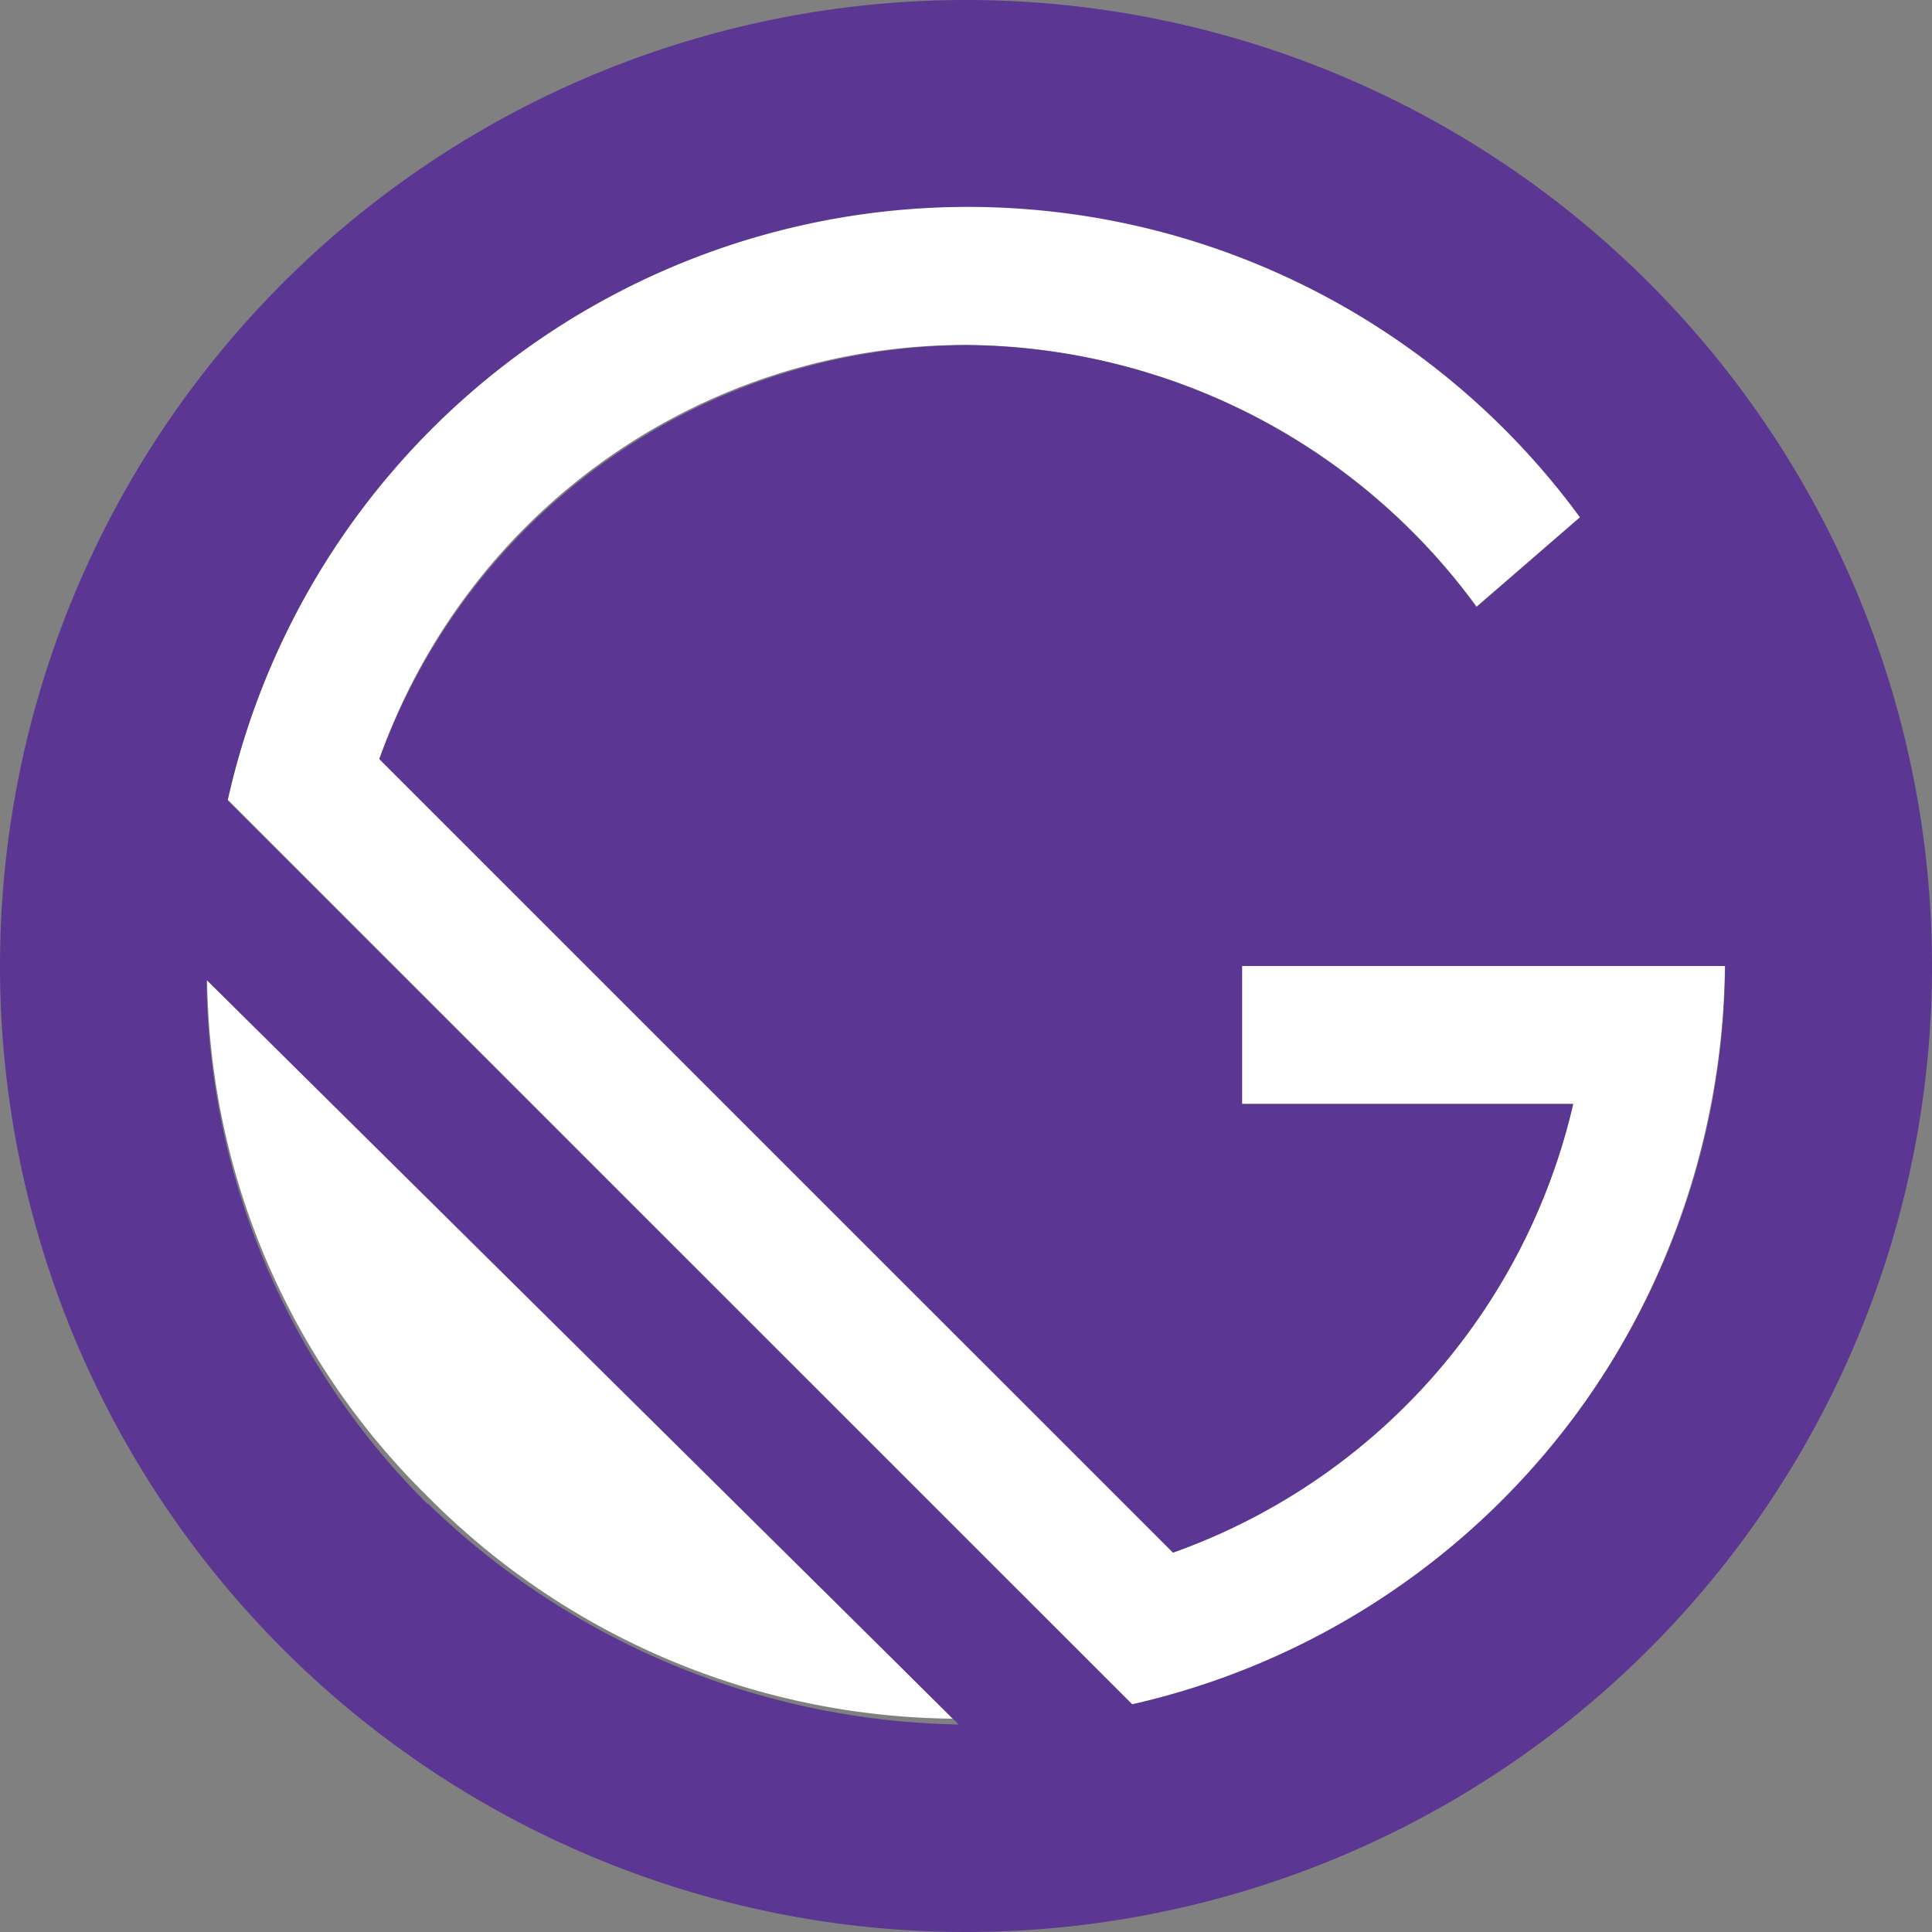
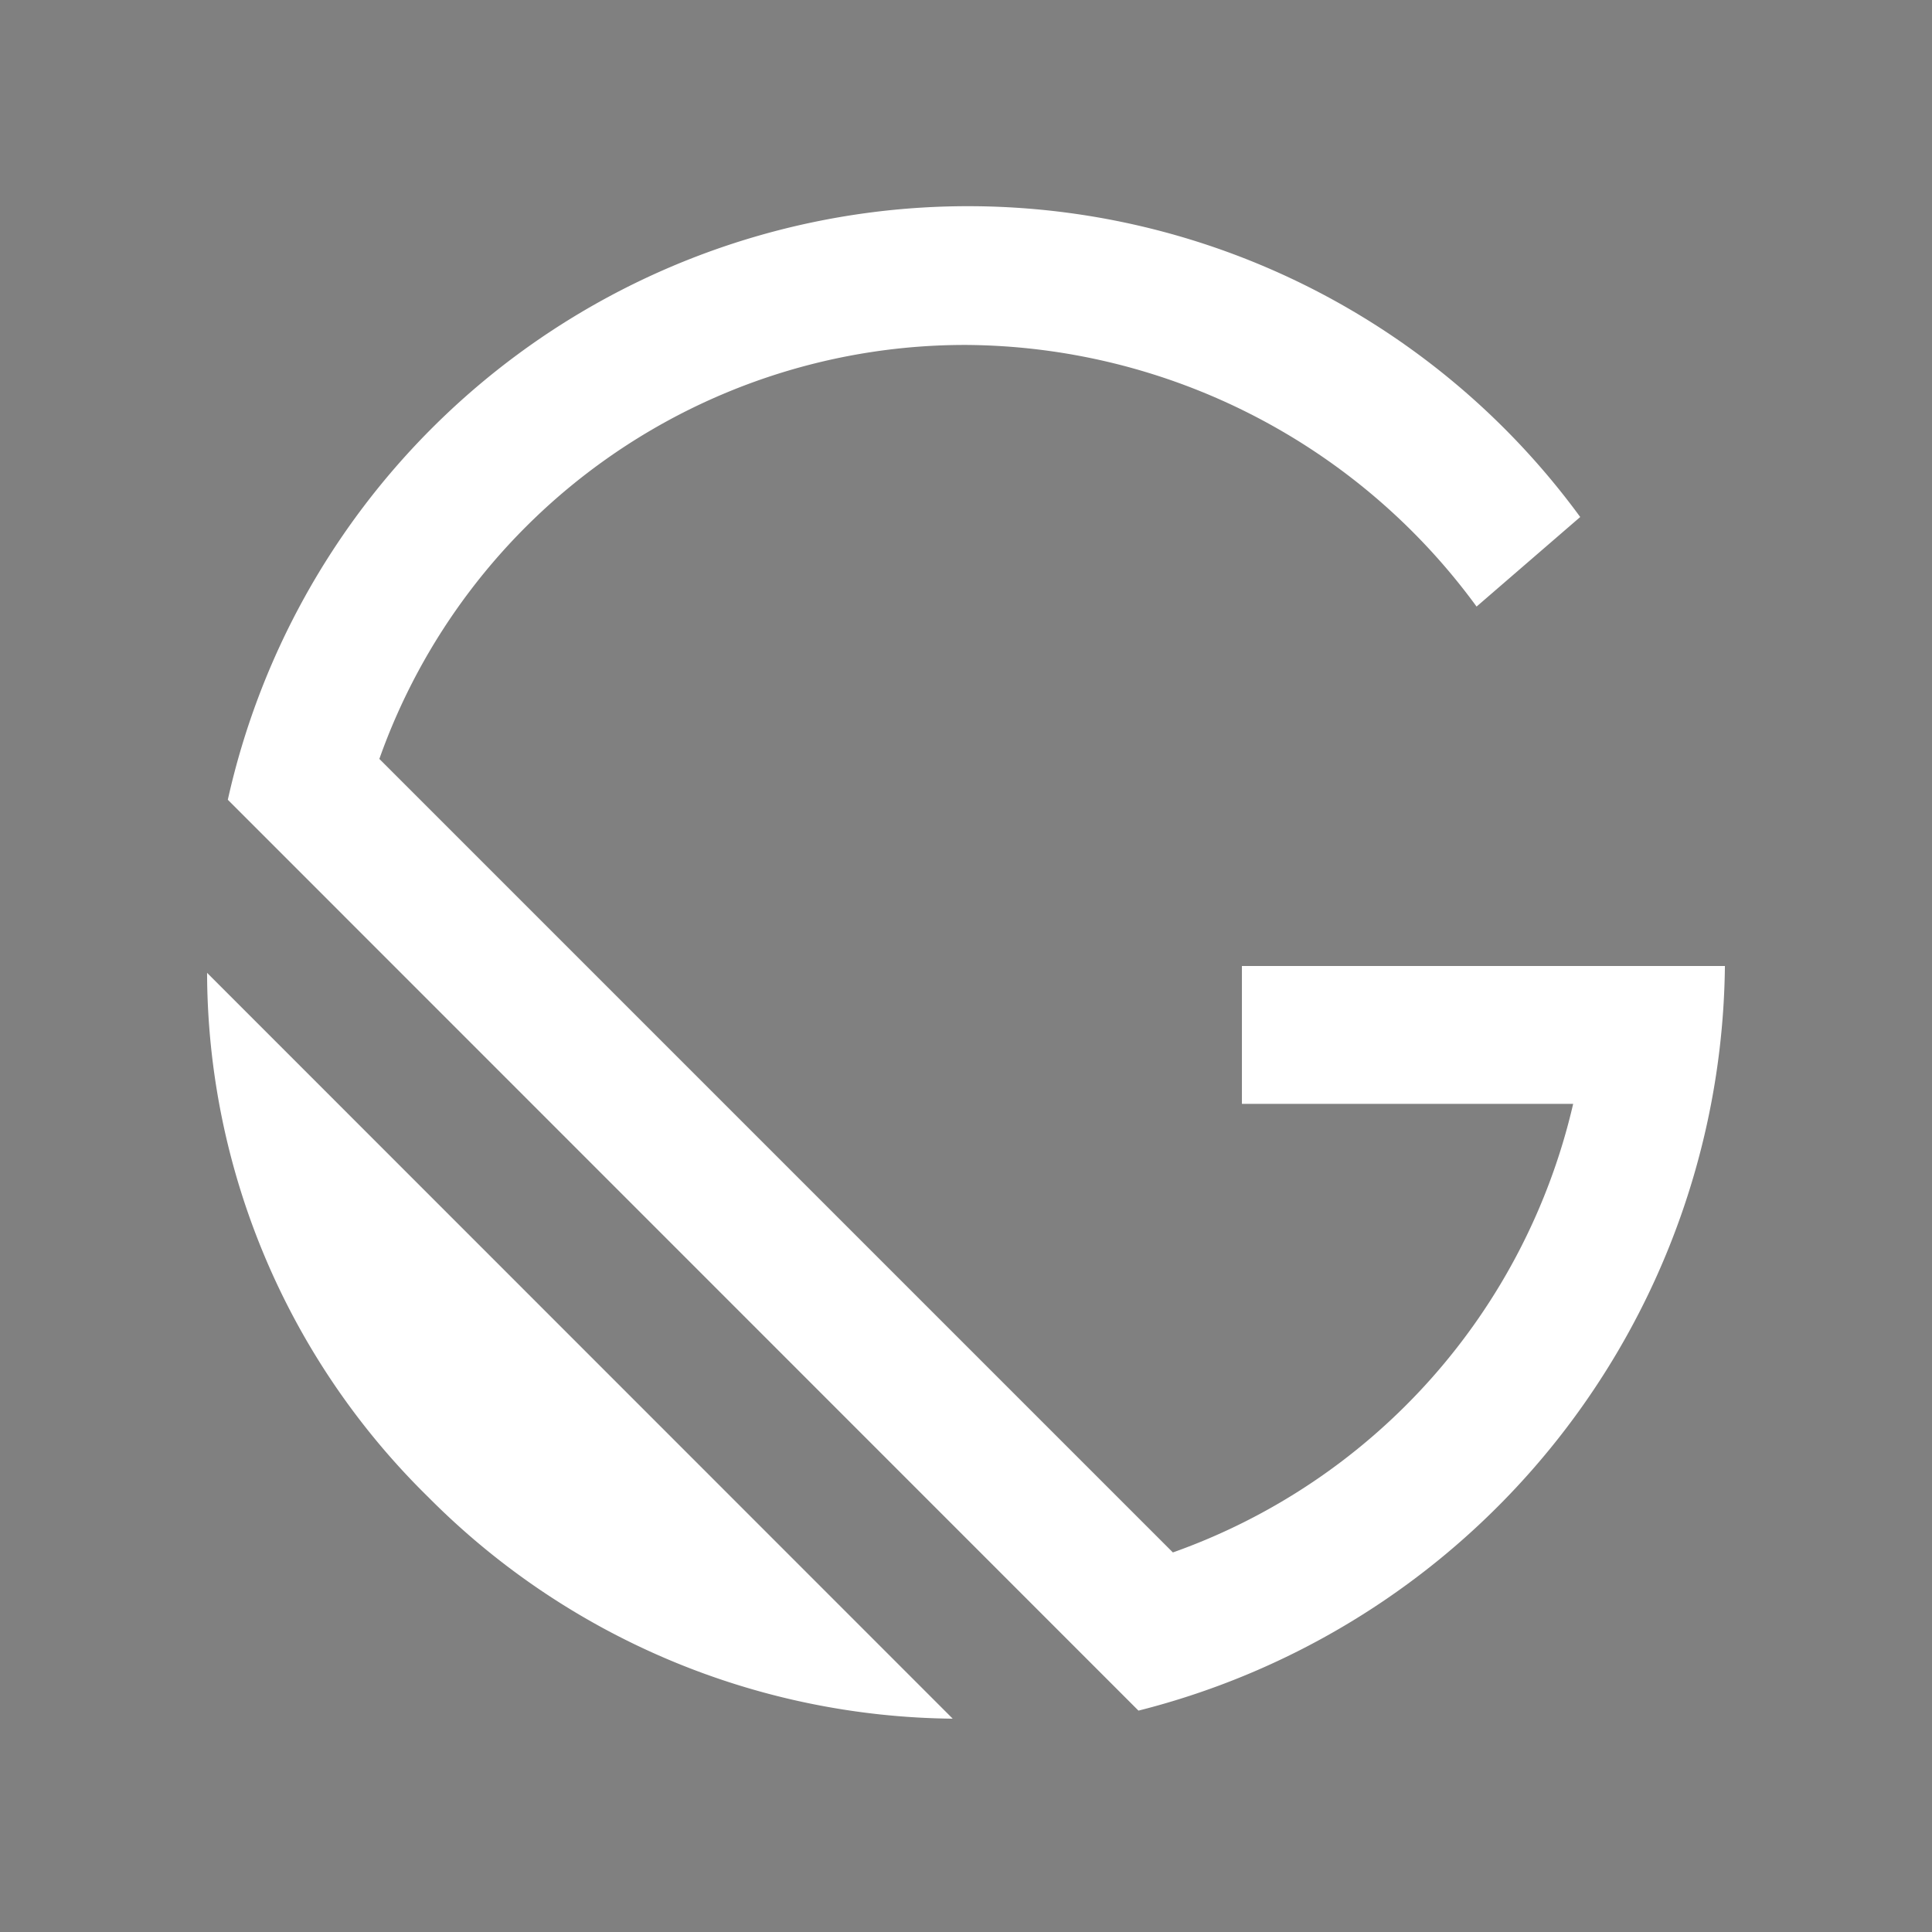
<svg xmlns="http://www.w3.org/2000/svg" viewBox="0 0 96 96">
  <rect x="0" y="0" width="96" height="96" fill="#808080" stroke="none" />
  <g id="Camada_2" data-name="Camada 2">
    <g id="Camada_1-2" data-name="Camada 1">
      <g id="Grupo_621" data-name="Grupo 621">
        <path id="Caminho_4847" data-name="Caminho 4847" d="M85.71,48h-24v6.85H78.17A31.08,31.08,0,0,1,58.28,77.14L18.85,37.71A30.88,30.88,0,0,1,48,17.14a31.65,31.65,0,0,1,25.37,13l5.15-4.45a37.68,37.68,0,0,0-67.2,14.05L56.57,85A38.58,38.58,0,0,0,85.71,48Zm-75.42.34a36.61,36.61,0,0,0,11,26.06,37.21,37.21,0,0,0,26.05,11Z" style="fill: #fff" />
-         <path id="Caminho_4848" data-name="Caminho 4848" d="M48,0A48,48,0,1,0,96,48,48,48,0,0,0,48,0ZM21.26,74.75a37.22,37.22,0,0,1-11-26.06l37.38,37a38.85,38.85,0,0,1-26.4-11Zm35,9.94L11.31,39.77a37.69,37.69,0,0,1,67.2-14.06l-5.14,4.46A31.63,31.63,0,0,0,48,17.15,31.19,31.19,0,0,0,18.85,37.72L58.29,77.15A31.11,31.11,0,0,0,78.17,54.86H61.72V48h24A37.83,37.83,0,0,1,56.23,84.69Z" style="fill: #5b3692" />
      </g>
    </g>
  </g>
</svg>